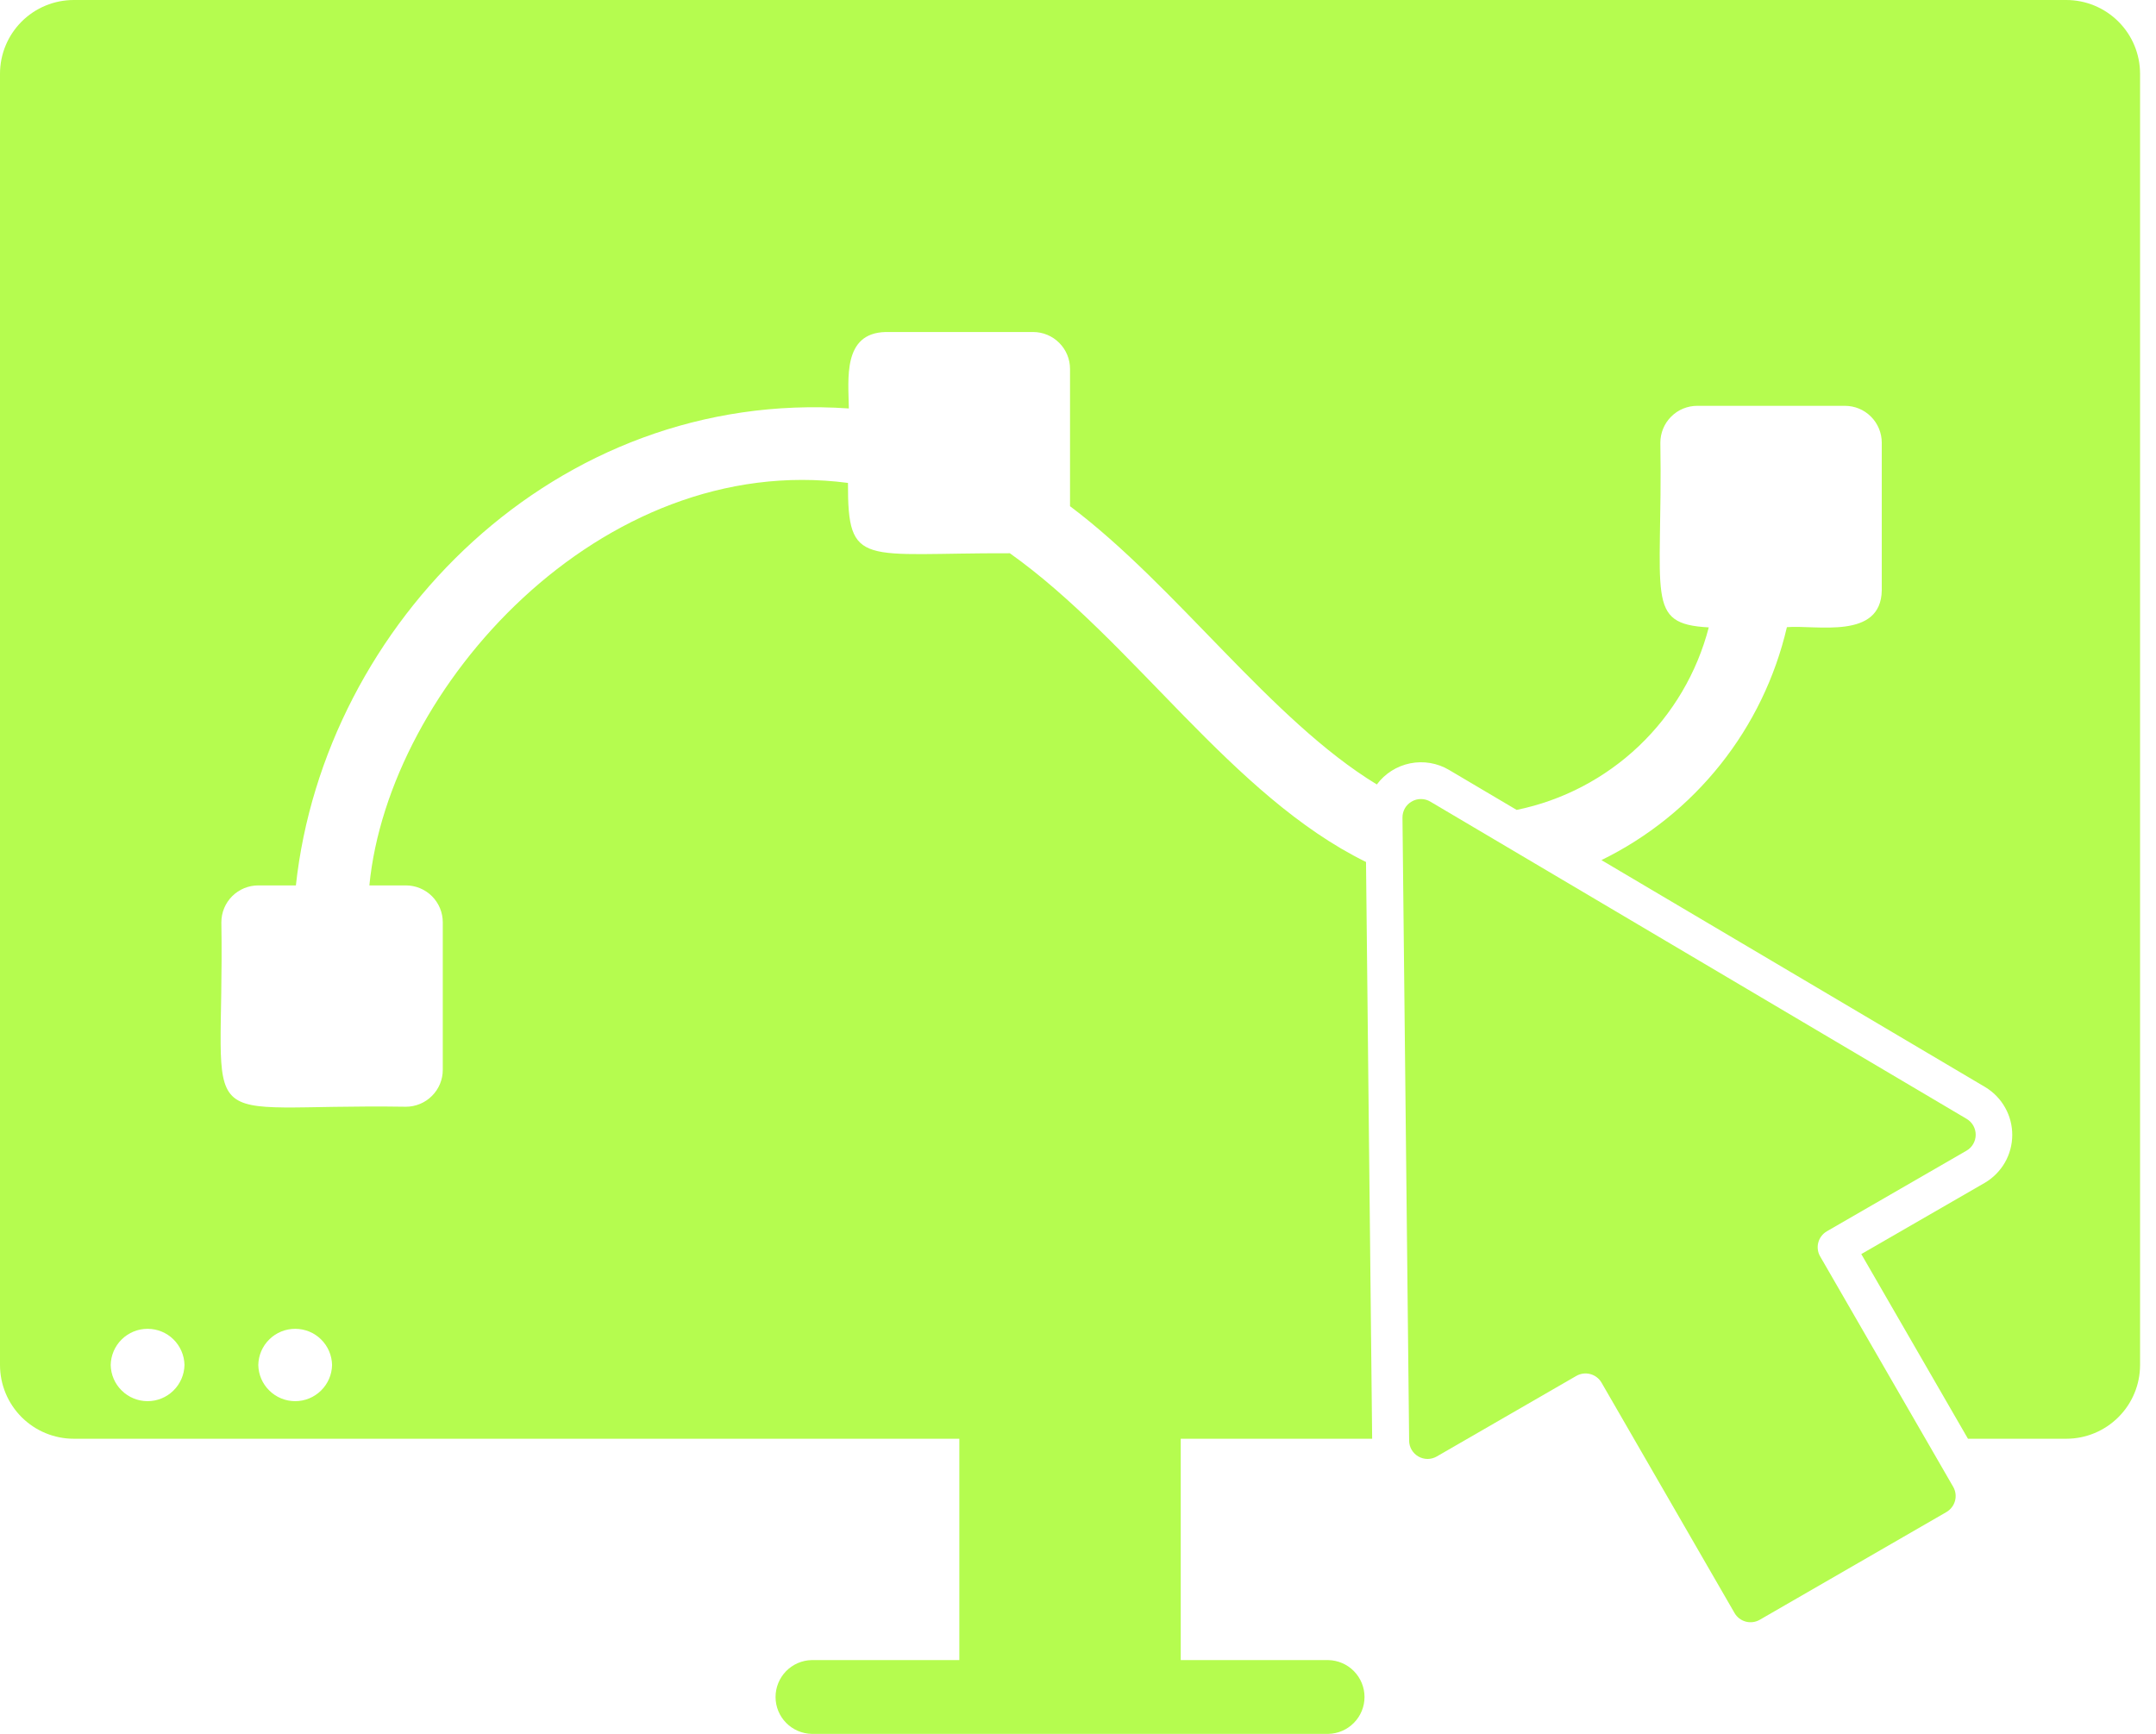
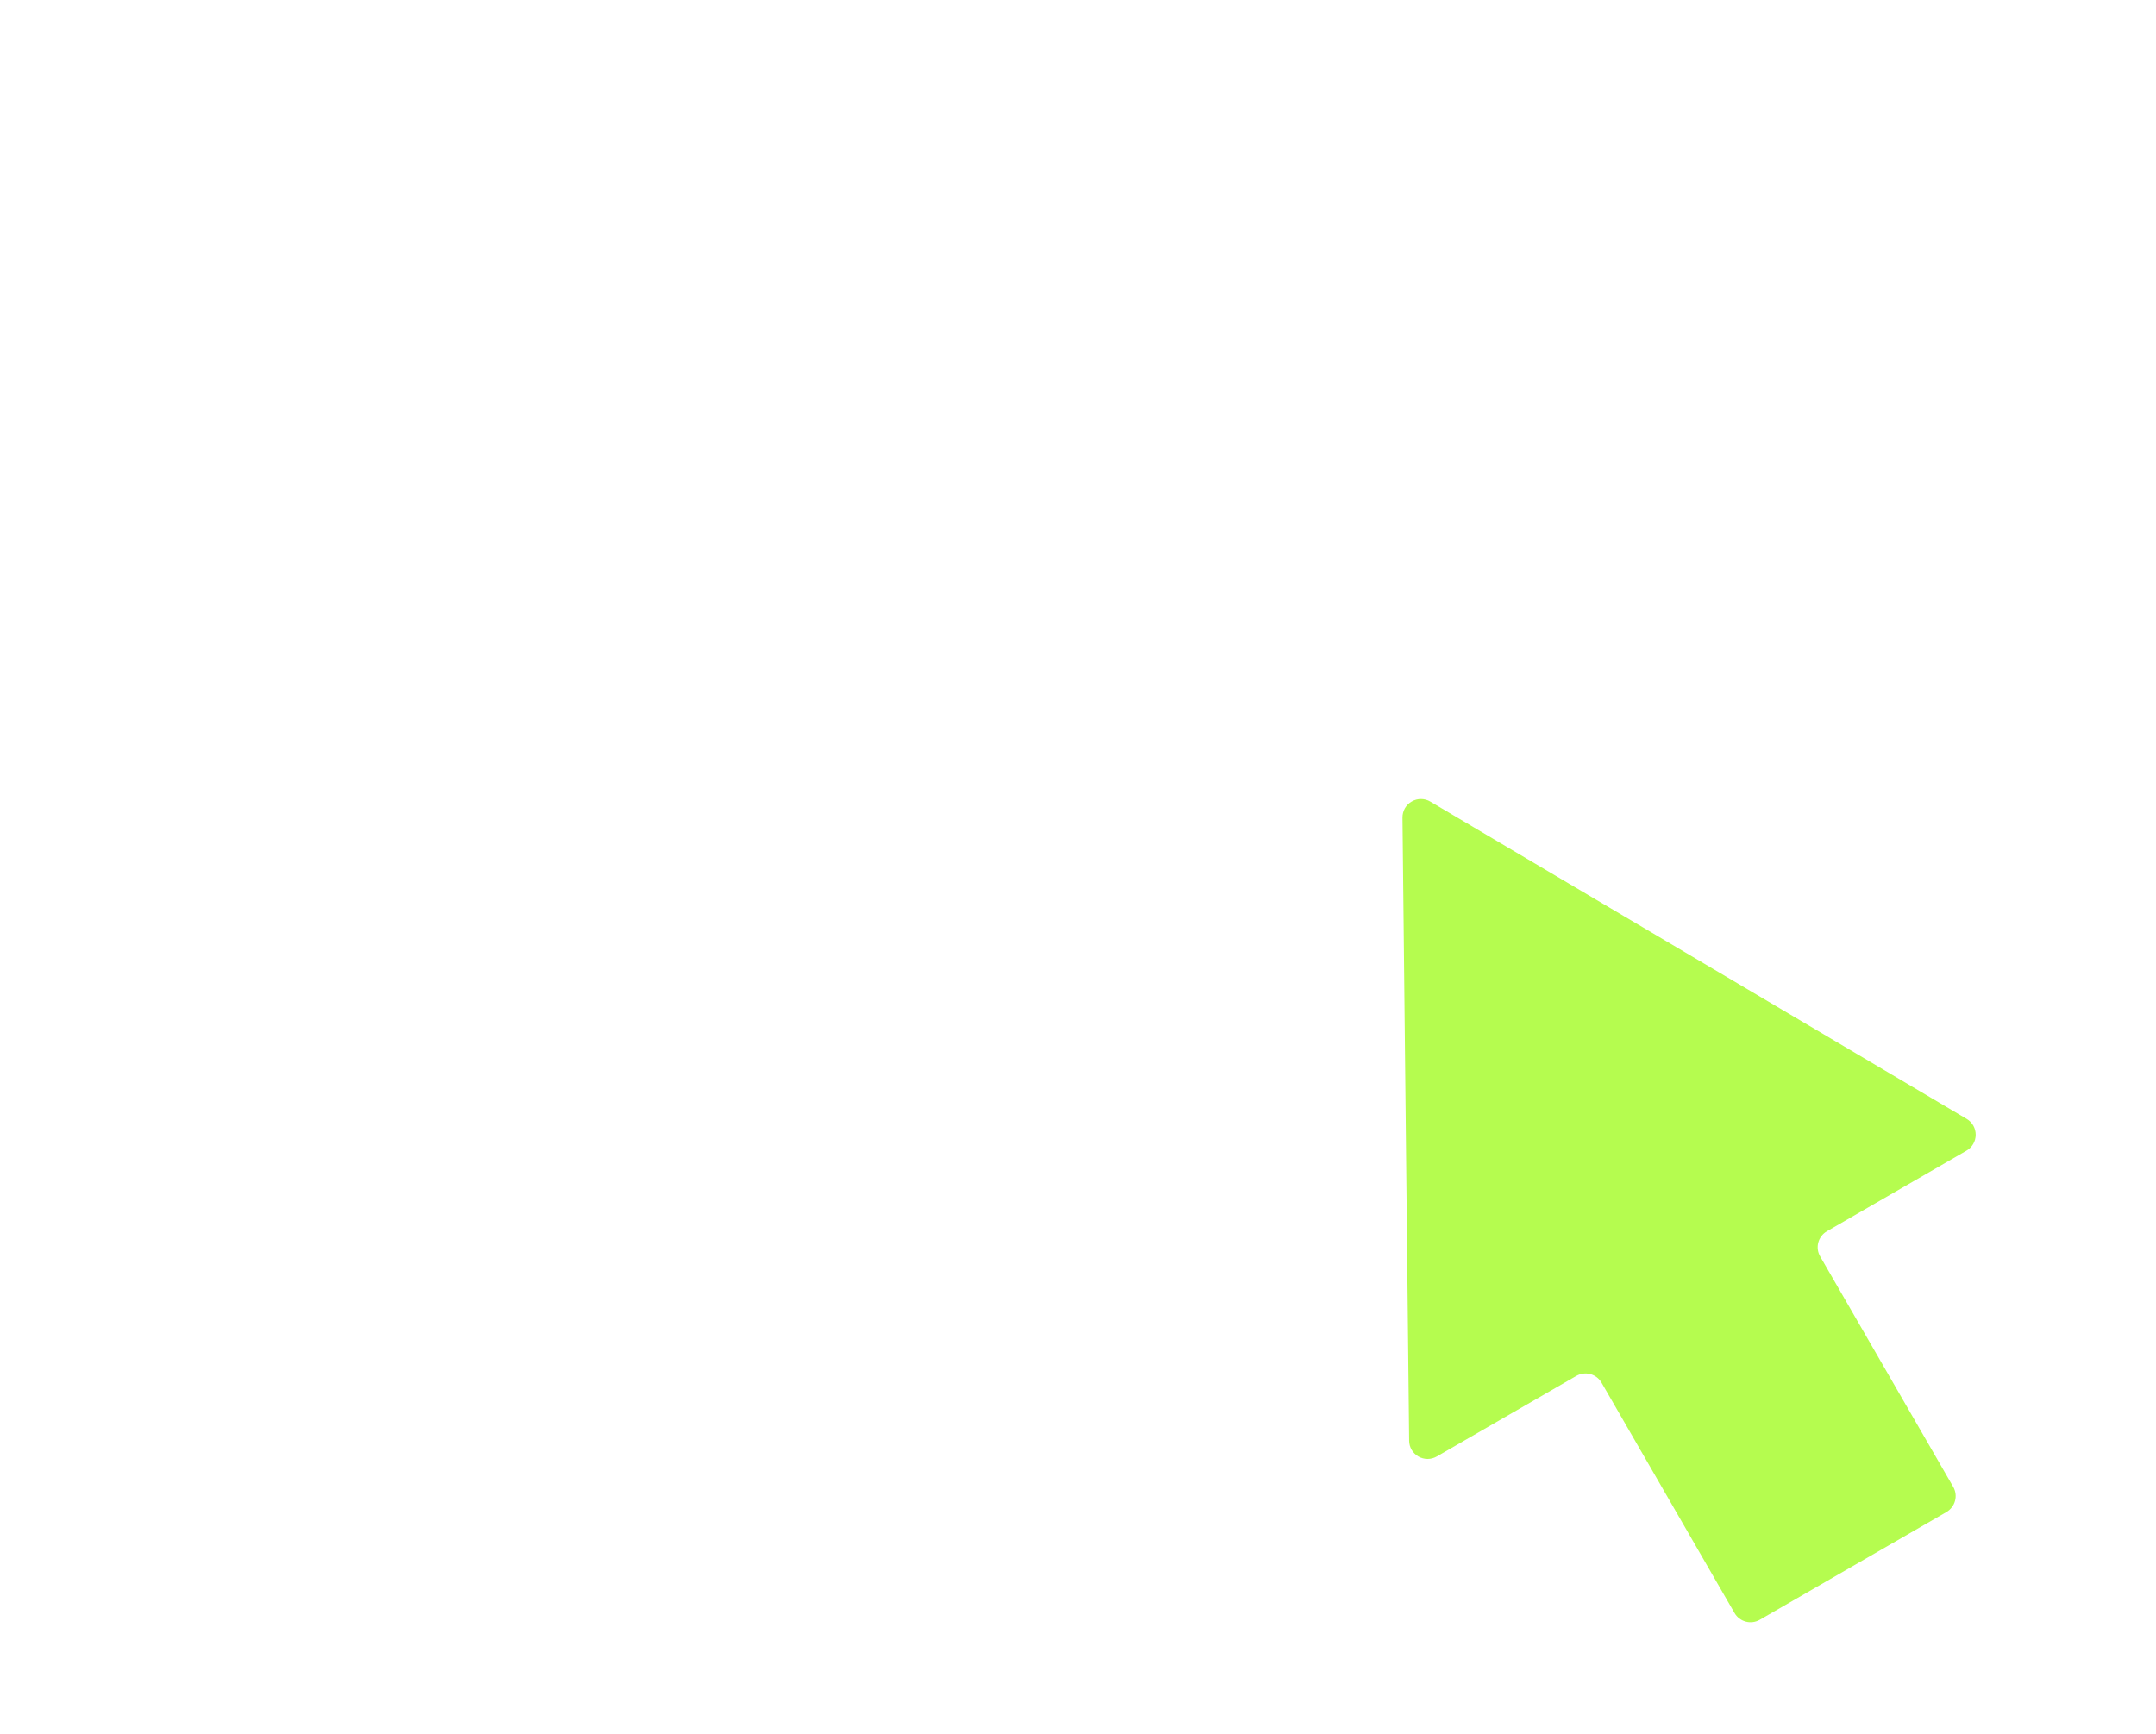
<svg xmlns="http://www.w3.org/2000/svg" width="46" height="37" viewBox="0 0 46 37" fill="none">
  <path d="M38.979 26.274L41.956 24.555C42.016 24.521 42.065 24.472 42.1 24.412C42.134 24.353 42.153 24.285 42.153 24.217C42.153 24.148 42.136 24.08 42.102 24.02C42.068 23.961 42.019 23.911 41.96 23.876L30.517 17.106C30.457 17.07 30.388 17.051 30.319 17.051C30.249 17.05 30.18 17.069 30.12 17.104C30.059 17.138 30.009 17.189 29.974 17.249C29.94 17.31 29.922 17.379 29.923 17.449L30.065 30.743C30.065 30.812 30.084 30.88 30.119 30.939C30.154 30.998 30.204 31.047 30.263 31.081C30.323 31.115 30.391 31.133 30.459 31.133C30.528 31.133 30.596 31.114 30.655 31.08L33.632 29.361C33.723 29.309 33.83 29.295 33.931 29.322C34.032 29.349 34.118 29.415 34.17 29.505L37.008 34.421C37.06 34.511 37.146 34.577 37.247 34.604C37.348 34.631 37.455 34.617 37.546 34.565L41.529 32.266C41.619 32.213 41.685 32.127 41.712 32.026C41.739 31.926 41.725 31.818 41.673 31.728L38.835 26.812C38.782 26.722 38.768 26.614 38.795 26.513C38.822 26.413 38.888 26.327 38.979 26.274Z" fill="#B5FC4F" />
-   <path d="M44.085 0H1.574C1.157 0 0.756 0.166 0.461 0.461C0.166 0.756 0 1.157 0 1.574V29.128C0 29.545 0.166 29.946 0.461 30.241C0.756 30.536 1.157 30.702 1.574 30.702H20.468V35.425H17.319C17.113 35.429 16.917 35.514 16.772 35.661C16.628 35.809 16.547 36.007 16.547 36.213C16.547 36.419 16.628 36.617 16.772 36.764C16.917 36.911 17.113 36.996 17.319 37H28.34C28.547 36.996 28.743 36.911 28.887 36.764C29.032 36.617 29.113 36.419 29.113 36.213C29.113 36.007 29.032 35.809 28.887 35.661C28.743 35.514 28.547 35.43 28.34 35.425H25.192V30.702H29.276L29.145 18.394C26.271 16.984 24.183 13.681 21.546 11.806C18.398 11.796 18.086 12.134 18.092 10.305C12.82 9.613 8.29 14.669 7.881 18.894H8.66C8.868 18.894 9.069 18.977 9.216 19.124C9.364 19.272 9.447 19.472 9.447 19.681V22.83C9.447 23.039 9.364 23.239 9.216 23.386C9.069 23.534 8.868 23.617 8.66 23.617C3.95 23.543 4.798 24.387 4.723 19.681C4.723 19.472 4.806 19.272 4.954 19.124C5.102 18.977 5.302 18.894 5.511 18.894H6.313C6.919 13.319 11.855 8.286 18.111 8.716C18.102 8.087 17.975 7.108 18.894 7.085H22.043C22.251 7.085 22.452 7.168 22.599 7.316C22.747 7.463 22.83 7.664 22.83 7.872V10.802C25.114 12.518 27.111 15.363 29.376 16.74C29.549 16.507 29.802 16.347 30.087 16.289C30.372 16.232 30.668 16.282 30.917 16.43L32.359 17.283C33.338 17.082 34.241 16.61 34.965 15.922C35.69 15.233 36.207 14.355 36.458 13.388C35.084 13.315 35.478 12.742 35.425 9.447C35.425 9.238 35.508 9.038 35.656 8.89C35.804 8.742 36.004 8.66 36.213 8.66H39.362C39.571 8.66 39.771 8.742 39.918 8.89C40.066 9.038 40.149 9.238 40.149 9.447V12.596C40.133 13.657 38.761 13.333 38.125 13.383C37.876 14.453 37.392 15.454 36.707 16.314C36.023 17.174 35.155 17.871 34.168 18.354L42.36 23.2C42.536 23.307 42.681 23.457 42.781 23.636C42.882 23.815 42.934 24.017 42.933 24.223C42.932 24.428 42.878 24.63 42.776 24.808C42.673 24.986 42.527 25.134 42.35 25.239L39.712 26.761L41.988 30.702H44.085C44.503 30.702 44.903 30.536 45.198 30.241C45.494 29.946 45.66 29.545 45.66 29.128V1.574C45.66 1.157 45.494 0.756 45.198 0.461C44.903 0.166 44.503 0 44.085 0ZM7.085 29.128C7.081 29.334 6.996 29.53 6.849 29.674C6.702 29.819 6.504 29.9 6.298 29.9C6.092 29.9 5.894 29.819 5.747 29.674C5.599 29.53 5.515 29.334 5.511 29.128C5.515 28.922 5.599 28.725 5.747 28.581C5.894 28.436 6.092 28.356 6.298 28.356C6.504 28.356 6.702 28.436 6.849 28.581C6.996 28.725 7.081 28.922 7.085 29.128ZM2.362 29.128C2.366 28.922 2.45 28.725 2.598 28.581C2.745 28.436 2.943 28.356 3.149 28.356C3.355 28.356 3.553 28.436 3.7 28.581C3.847 28.725 3.932 28.922 3.936 29.128C3.932 29.334 3.847 29.53 3.7 29.674C3.553 29.819 3.355 29.9 3.149 29.9C2.943 29.9 2.745 29.819 2.598 29.674C2.45 29.53 2.366 29.334 2.362 29.128Z" fill="#B5FC4F" />
</svg>